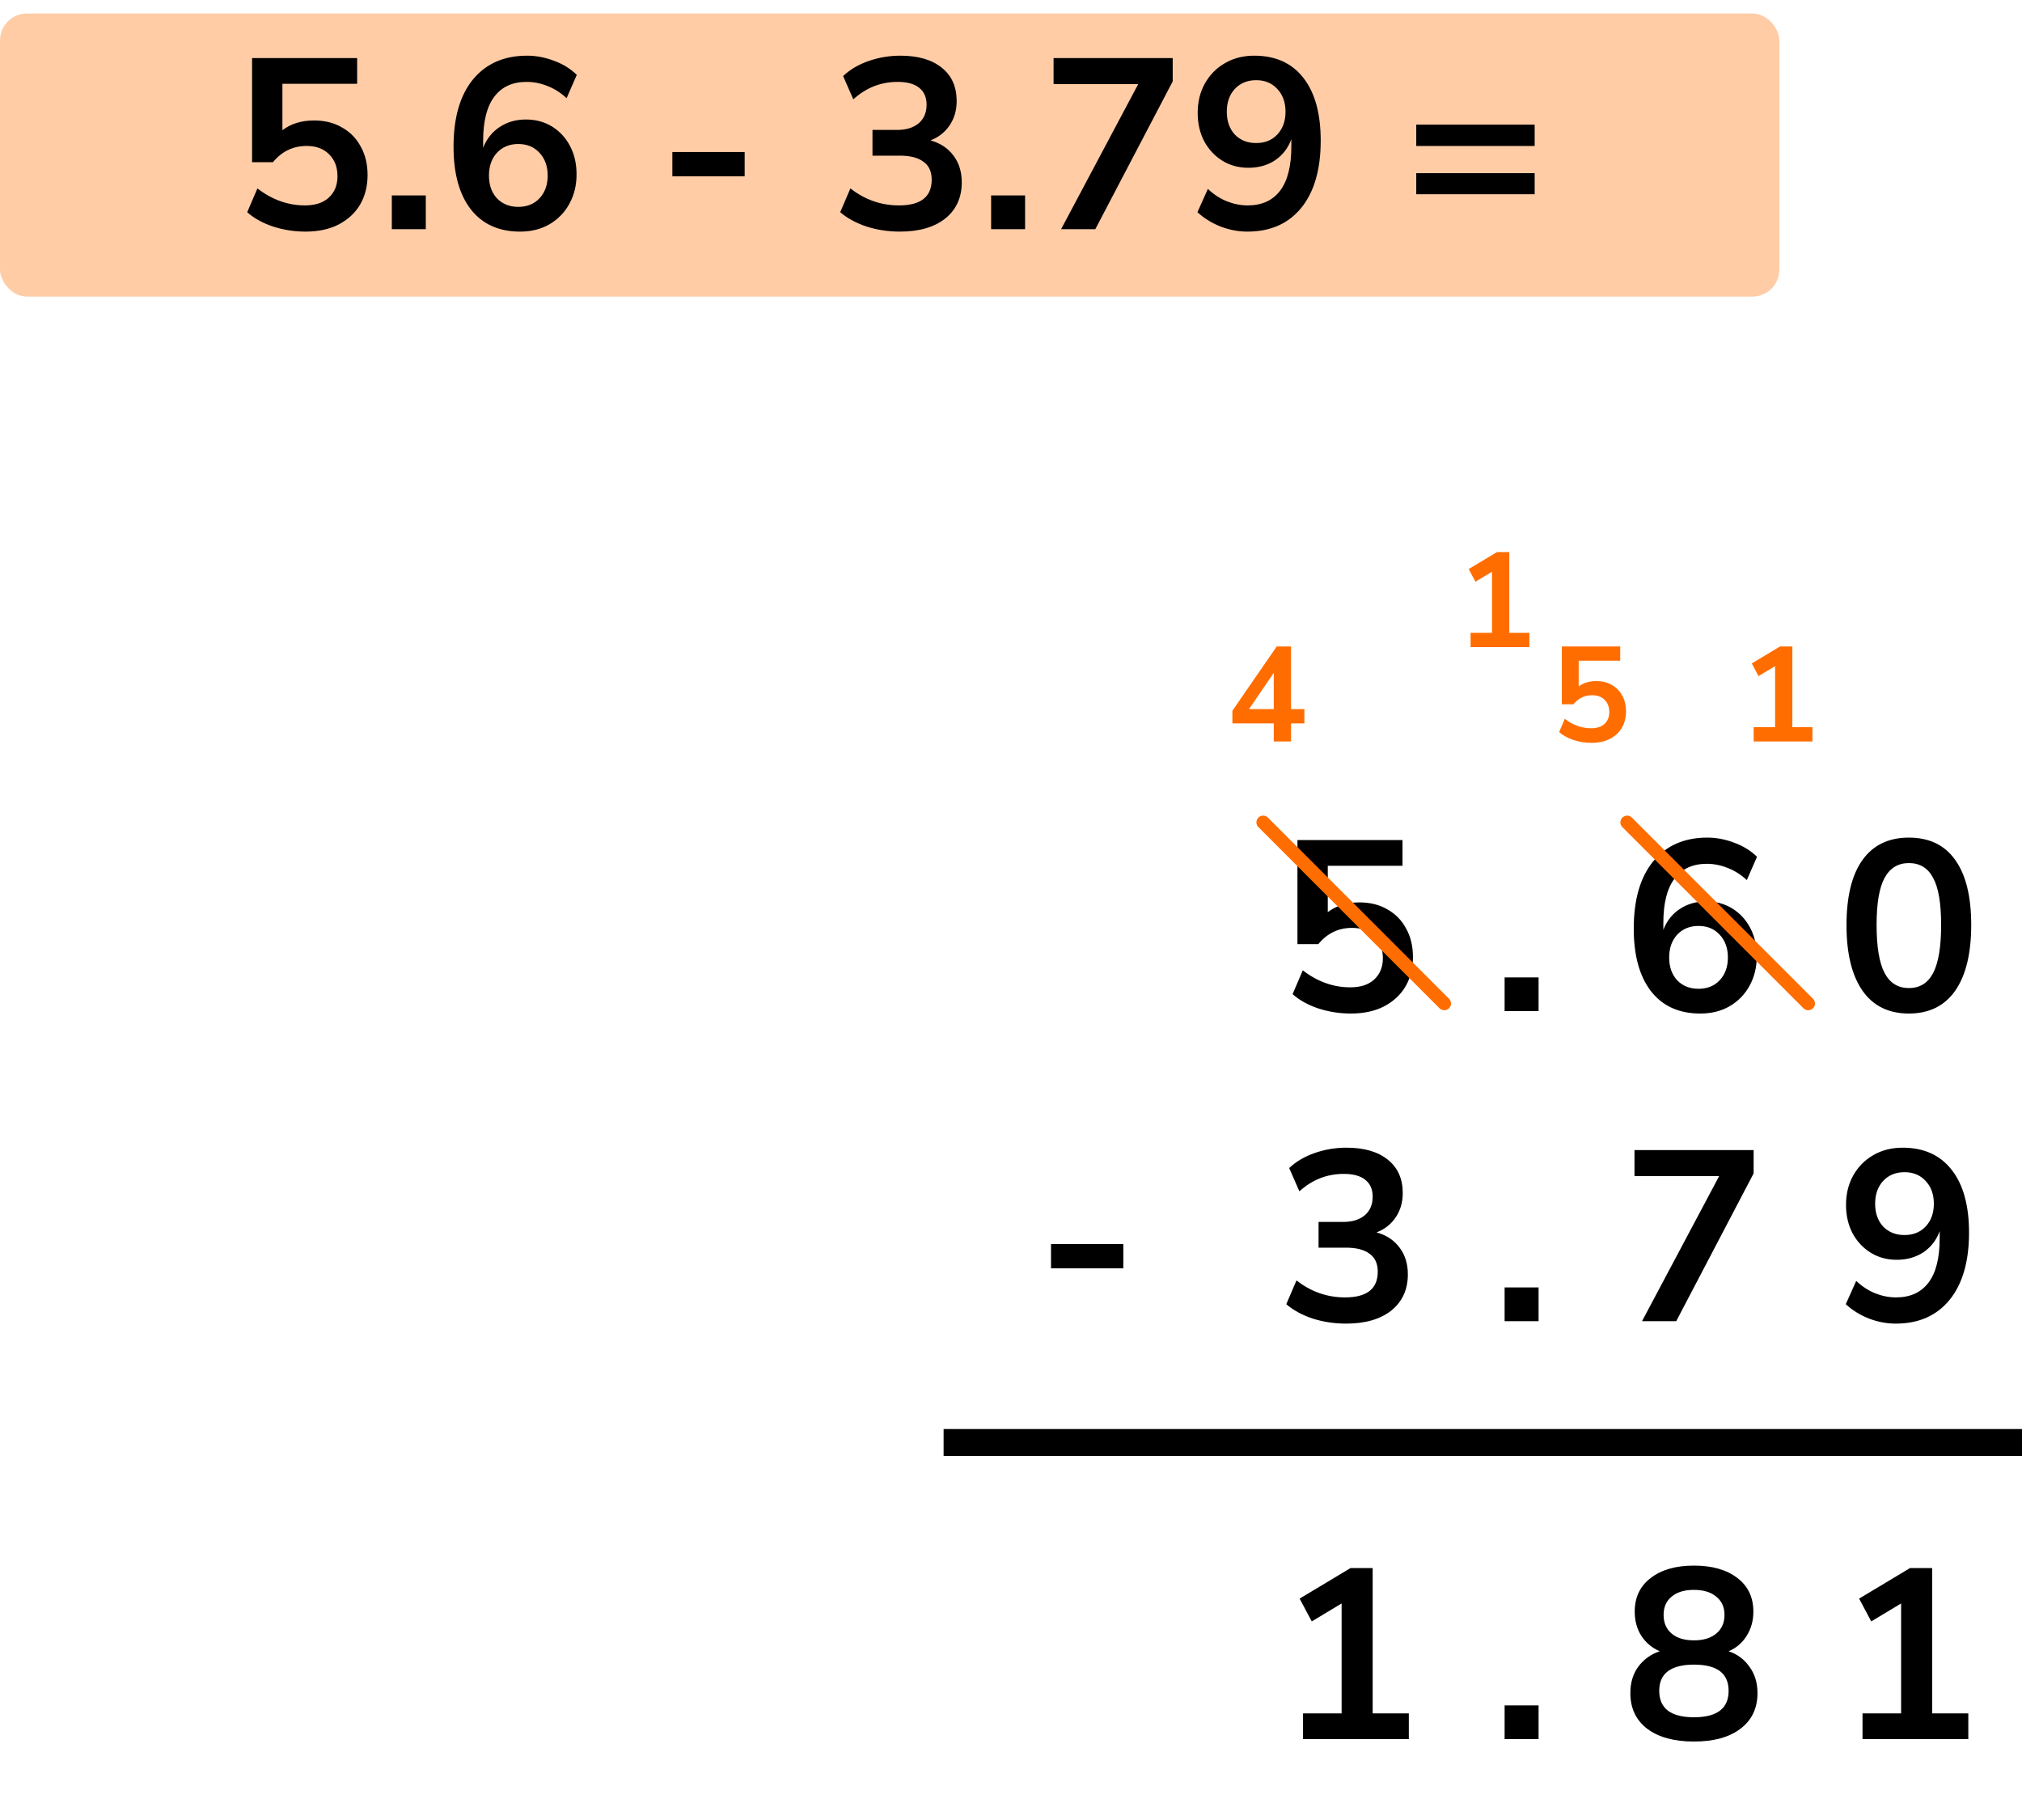
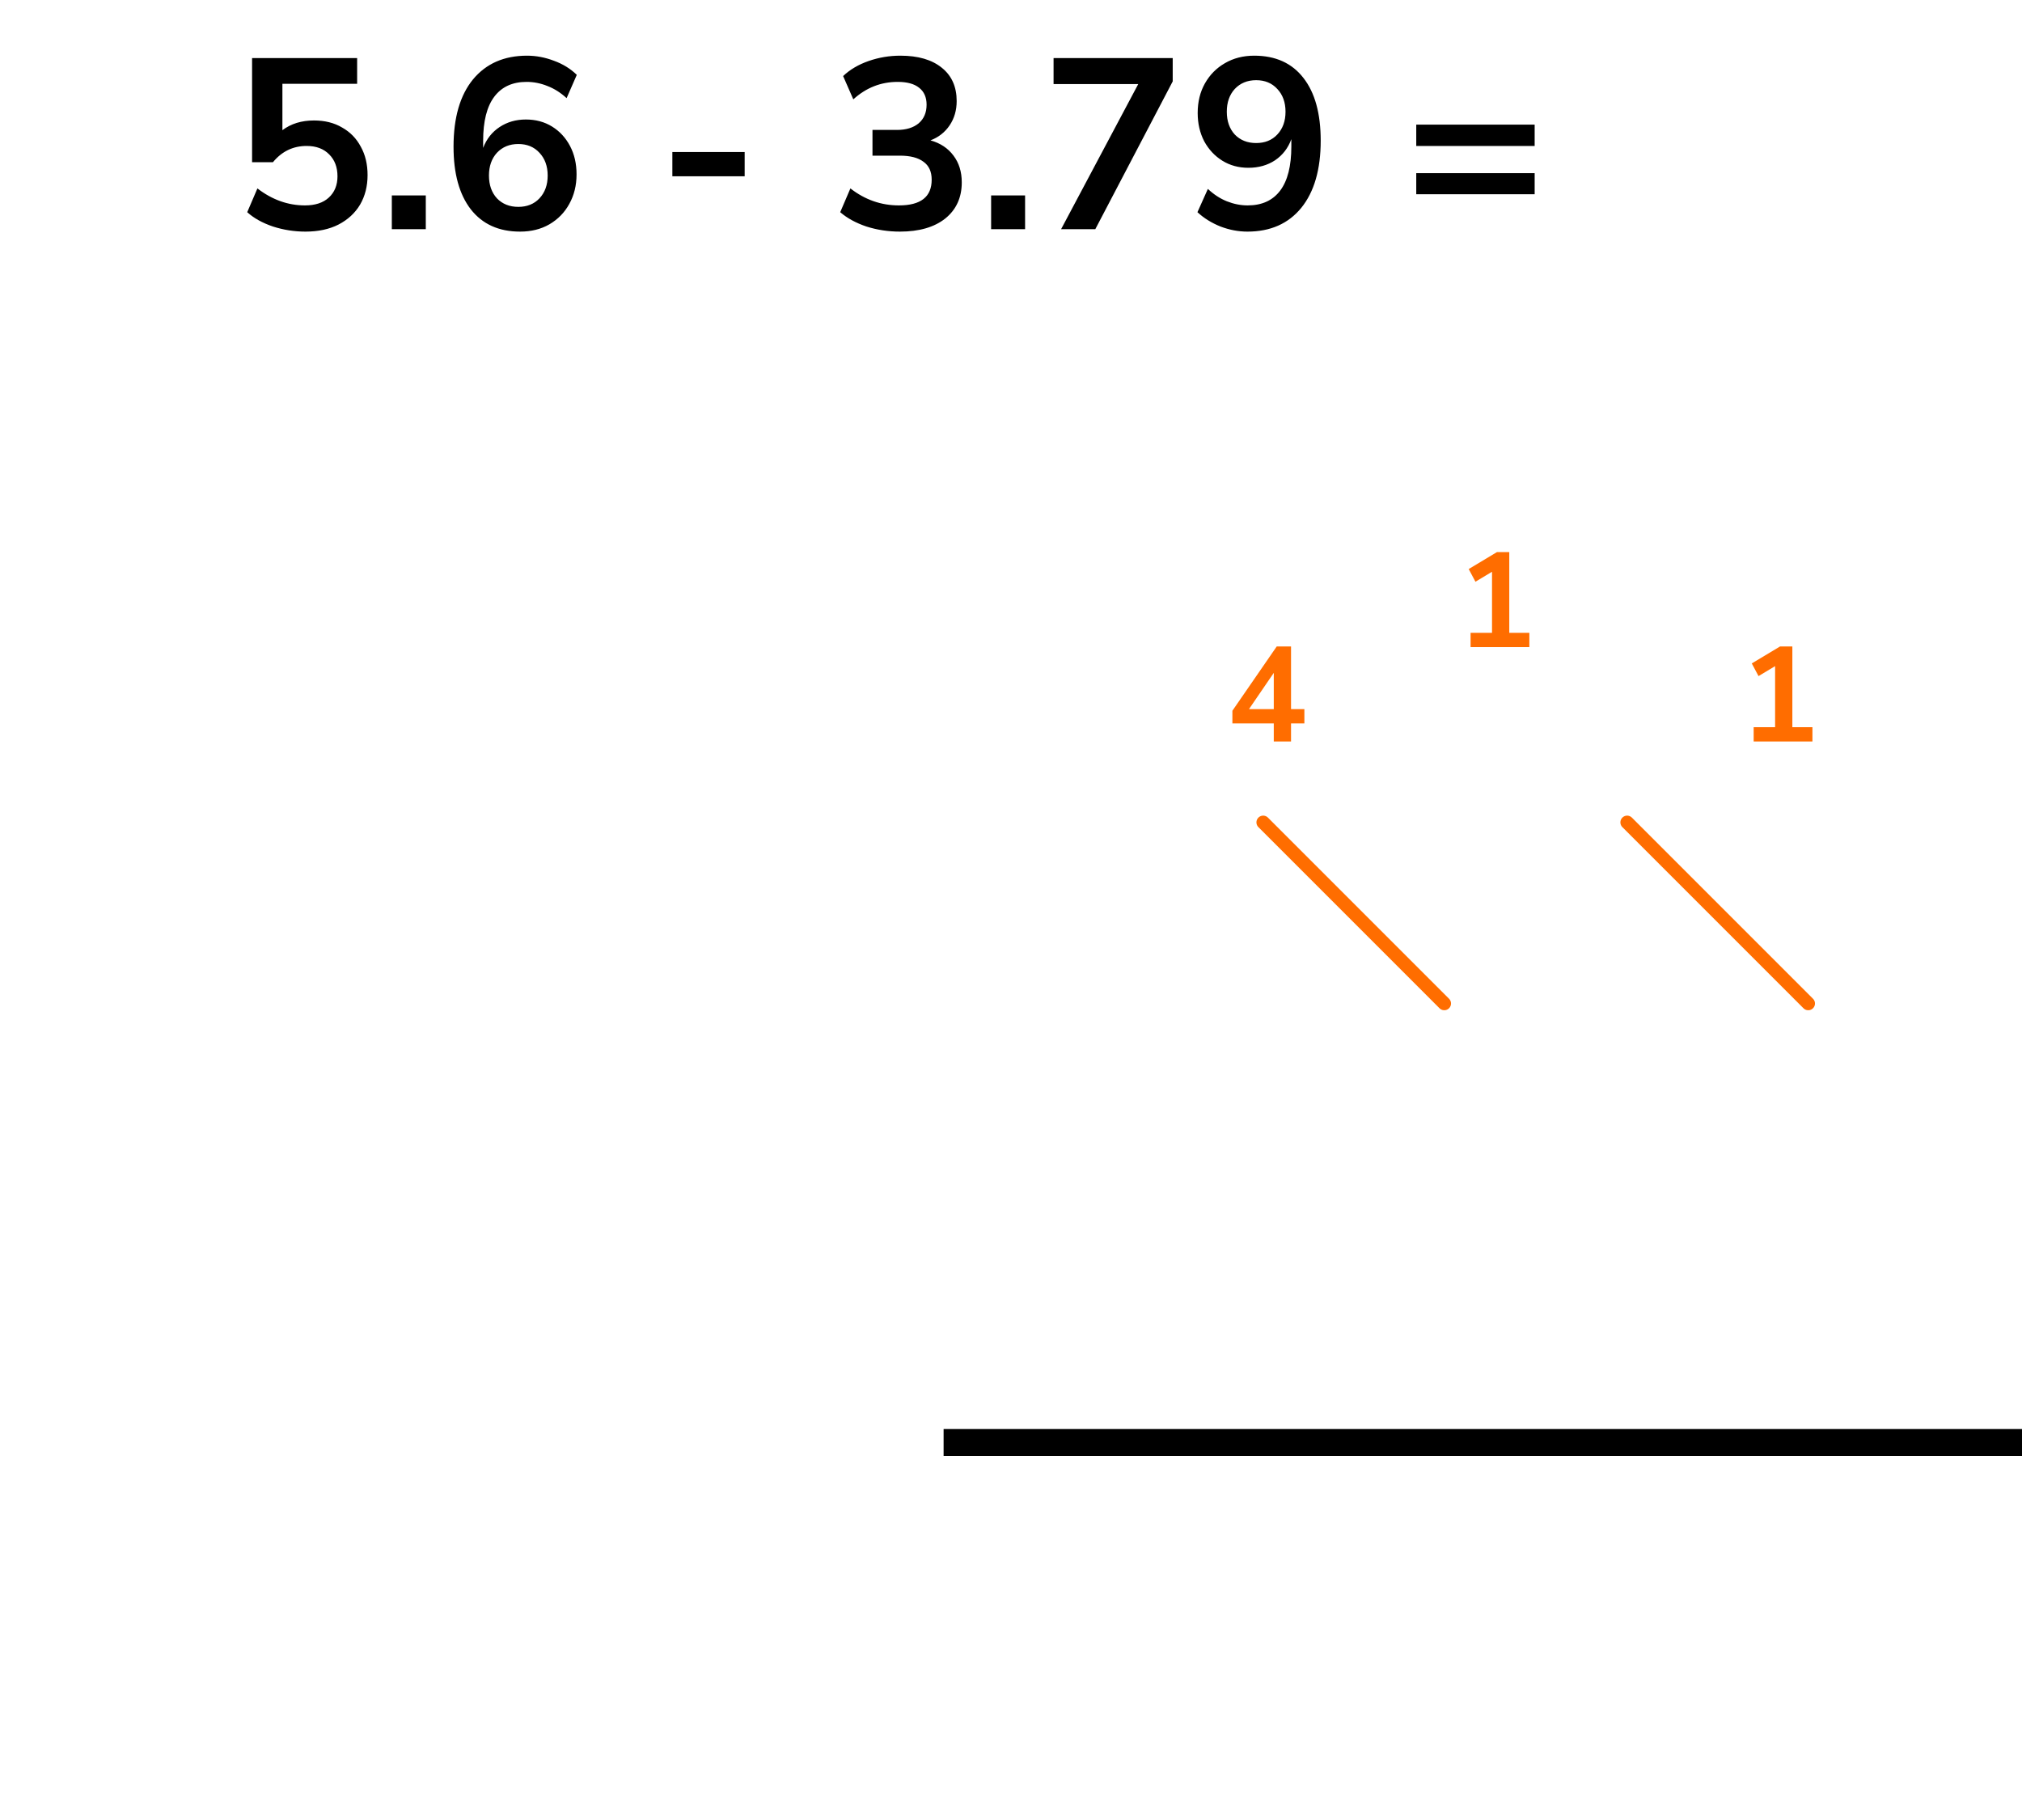
<svg xmlns="http://www.w3.org/2000/svg" width="150" height="135" viewBox="0 0 150 135" fill="none">
-   <rect y="1" width="132" height="21" rx="2" fill="#FFCCA6" />
  <path d="M22.66 17.18C21.832 17.18 21.028 17.054 20.248 16.802C19.468 16.538 18.832 16.184 18.34 15.74L19.096 13.976C20.188 14.816 21.364 15.236 22.624 15.236C23.38 15.236 23.968 15.044 24.388 14.66C24.82 14.264 25.036 13.736 25.036 13.076C25.036 12.404 24.832 11.864 24.424 11.456C24.016 11.036 23.458 10.826 22.75 10.826C21.742 10.826 20.908 11.228 20.248 12.032H18.7V4.31H26.494V6.218H20.95V9.656C21.586 9.176 22.366 8.936 23.29 8.936C24.094 8.936 24.79 9.11 25.378 9.458C25.978 9.794 26.44 10.268 26.764 10.88C27.1 11.48 27.268 12.182 27.268 12.986C27.268 13.814 27.082 14.546 26.71 15.182C26.338 15.806 25.804 16.298 25.108 16.658C24.424 17.006 23.608 17.18 22.66 17.18ZM29.067 17V14.498H31.587V17H29.067ZM38.577 17.18C37.005 17.18 35.787 16.628 34.923 15.524C34.071 14.42 33.645 12.872 33.645 10.88C33.645 8.732 34.125 7.07 35.085 5.894C36.057 4.718 37.395 4.13 39.099 4.13C39.771 4.13 40.437 4.256 41.097 4.508C41.757 4.748 42.321 5.096 42.789 5.552L42.033 7.28C41.589 6.872 41.115 6.572 40.611 6.38C40.107 6.176 39.591 6.074 39.063 6.074C38.019 6.074 37.221 6.44 36.669 7.172C36.117 7.904 35.841 8.996 35.841 10.448V10.97C36.093 10.31 36.501 9.794 37.065 9.422C37.629 9.05 38.277 8.864 39.009 8.864C39.741 8.864 40.389 9.038 40.953 9.386C41.517 9.734 41.961 10.214 42.285 10.826C42.609 11.438 42.771 12.14 42.771 12.932C42.771 13.748 42.591 14.48 42.231 15.128C41.883 15.764 41.391 16.268 40.755 16.64C40.131 17 39.405 17.18 38.577 17.18ZM38.451 15.344C39.099 15.344 39.621 15.134 40.017 14.714C40.425 14.282 40.629 13.718 40.629 13.022C40.629 12.326 40.425 11.762 40.017 11.33C39.621 10.898 39.099 10.682 38.451 10.682C37.803 10.682 37.275 10.898 36.867 11.33C36.471 11.762 36.273 12.326 36.273 13.022C36.273 13.718 36.471 14.282 36.867 14.714C37.275 15.134 37.803 15.344 38.451 15.344ZM49.878 13.076V11.276H55.242V13.076H49.878ZM66.758 17.18C65.894 17.18 65.066 17.054 64.274 16.802C63.494 16.538 62.846 16.184 62.33 15.74L63.086 13.976C64.166 14.816 65.366 15.236 66.686 15.236C68.306 15.236 69.116 14.6 69.116 13.328C69.116 12.728 68.912 12.284 68.504 11.996C68.108 11.696 67.526 11.546 66.758 11.546H64.724V9.638H66.542C67.214 9.638 67.748 9.476 68.144 9.152C68.54 8.816 68.738 8.354 68.738 7.766C68.738 7.214 68.552 6.794 68.18 6.506C67.82 6.218 67.292 6.074 66.596 6.074C65.348 6.074 64.25 6.506 63.302 7.37L62.546 5.642C63.05 5.162 63.68 4.79 64.436 4.526C65.192 4.262 65.978 4.13 66.794 4.13C68.114 4.13 69.14 4.43 69.872 5.03C70.604 5.618 70.97 6.44 70.97 7.496C70.97 8.18 70.796 8.78 70.448 9.296C70.1 9.812 69.626 10.184 69.026 10.412C69.758 10.616 70.328 10.994 70.736 11.546C71.144 12.086 71.348 12.746 71.348 13.526C71.348 14.654 70.94 15.548 70.124 16.208C69.308 16.856 68.186 17.18 66.758 17.18ZM73.525 17V14.498H76.045V17H73.525ZM78.716 17L84.44 6.236H78.158V4.31H86.996V6.038L81.254 17H78.716ZM92.539 17.18C91.867 17.18 91.201 17.054 90.541 16.802C89.881 16.538 89.311 16.184 88.831 15.74L89.605 14.012C90.037 14.42 90.505 14.726 91.009 14.93C91.525 15.134 92.041 15.236 92.557 15.236C93.613 15.236 94.417 14.87 94.969 14.138C95.521 13.406 95.797 12.314 95.797 10.862V10.322C95.557 10.982 95.155 11.504 94.591 11.888C94.027 12.26 93.367 12.446 92.611 12.446C91.891 12.446 91.249 12.272 90.685 11.924C90.121 11.576 89.671 11.096 89.335 10.484C89.011 9.86 88.849 9.158 88.849 8.378C88.849 7.55 89.029 6.818 89.389 6.182C89.749 5.546 90.241 5.048 90.865 4.688C91.501 4.316 92.227 4.13 93.043 4.13C94.627 4.13 95.845 4.682 96.697 5.786C97.549 6.878 97.975 8.426 97.975 10.43C97.975 12.566 97.495 14.228 96.535 15.416C95.575 16.592 94.243 17.18 92.539 17.18ZM93.187 10.61C93.835 10.61 94.357 10.4 94.753 9.98C95.161 9.548 95.365 8.984 95.365 8.288C95.365 7.592 95.161 7.028 94.753 6.596C94.357 6.164 93.835 5.948 93.187 5.948C92.539 5.948 92.011 6.164 91.603 6.596C91.207 7.028 91.009 7.592 91.009 8.288C91.009 8.984 91.207 9.548 91.603 9.98C92.011 10.4 92.539 10.61 93.187 10.61ZM105.063 10.826V9.242H113.847V10.826H105.063ZM105.063 14.408V12.842H113.847V14.408H105.063Z" fill="black" />
-   <path d="M100.21 75.18C99.382 75.18 98.578 75.054 97.798 74.802C97.018 74.538 96.382 74.184 95.89 73.74L96.646 71.976C97.738 72.816 98.914 73.236 100.174 73.236C100.93 73.236 101.518 73.044 101.938 72.66C102.37 72.264 102.586 71.736 102.586 71.076C102.586 70.404 102.382 69.864 101.974 69.456C101.566 69.036 101.008 68.826 100.3 68.826C99.292 68.826 98.458 69.228 97.798 70.032H96.25V62.31H104.044V64.218H98.5V67.656C99.136 67.176 99.916 66.936 100.84 66.936C101.644 66.936 102.34 67.11 102.928 67.458C103.528 67.794 103.99 68.268 104.314 68.88C104.65 69.48 104.818 70.182 104.818 70.986C104.818 71.814 104.632 72.546 104.26 73.182C103.888 73.806 103.354 74.298 102.658 74.658C101.974 75.006 101.158 75.18 100.21 75.18ZM111.618 75V72.498H114.138V75H111.618ZM126.13 75.18C124.558 75.18 123.34 74.628 122.476 73.524C121.624 72.42 121.198 70.872 121.198 68.88C121.198 66.732 121.678 65.07 122.638 63.894C123.61 62.718 124.948 62.13 126.652 62.13C127.324 62.13 127.99 62.256 128.65 62.508C129.31 62.748 129.874 63.096 130.342 63.552L129.586 65.28C129.142 64.872 128.668 64.572 128.164 64.38C127.66 64.176 127.144 64.074 126.616 64.074C125.572 64.074 124.774 64.44 124.222 65.172C123.67 65.904 123.394 66.996 123.394 68.448V68.97C123.646 68.31 124.054 67.794 124.618 67.422C125.182 67.05 125.83 66.864 126.562 66.864C127.294 66.864 127.942 67.038 128.506 67.386C129.07 67.734 129.514 68.214 129.838 68.826C130.162 69.438 130.324 70.14 130.324 70.932C130.324 71.748 130.144 72.48 129.784 73.128C129.436 73.764 128.944 74.268 128.308 74.64C127.684 75 126.958 75.18 126.13 75.18ZM126.004 73.344C126.652 73.344 127.174 73.134 127.57 72.714C127.978 72.282 128.182 71.718 128.182 71.022C128.182 70.326 127.978 69.762 127.57 69.33C127.174 68.898 126.652 68.682 126.004 68.682C125.356 68.682 124.828 68.898 124.42 69.33C124.024 69.762 123.826 70.326 123.826 71.022C123.826 71.718 124.024 72.282 124.42 72.714C124.828 73.134 125.356 73.344 126.004 73.344ZM141.607 75.18C140.107 75.18 138.961 74.616 138.169 73.488C137.377 72.348 136.981 70.728 136.981 68.628C136.981 66.504 137.377 64.89 138.169 63.786C138.961 62.682 140.107 62.13 141.607 62.13C143.119 62.13 144.265 62.682 145.045 63.786C145.837 64.89 146.233 66.498 146.233 68.61C146.233 70.722 145.837 72.348 145.045 73.488C144.253 74.616 143.107 75.18 141.607 75.18ZM141.607 73.29C142.423 73.29 143.023 72.918 143.407 72.174C143.803 71.418 144.001 70.23 144.001 68.61C144.001 67.002 143.803 65.838 143.407 65.118C143.023 64.386 142.423 64.02 141.607 64.02C140.803 64.02 140.203 64.386 139.807 65.118C139.411 65.838 139.213 67.002 139.213 68.61C139.213 70.23 139.411 71.418 139.807 72.174C140.203 72.918 140.803 73.29 141.607 73.29ZM77.968 94.076V92.276H83.332V94.076H77.968ZM99.85 98.18C98.986 98.18 98.158 98.054 97.366 97.802C96.586 97.538 95.938 97.184 95.422 96.74L96.178 94.976C97.258 95.816 98.458 96.236 99.778 96.236C101.398 96.236 102.208 95.6 102.208 94.328C102.208 93.728 102.004 93.284 101.596 92.996C101.2 92.696 100.618 92.546 99.85 92.546H97.816V90.638H99.634C100.306 90.638 100.84 90.476 101.236 90.152C101.632 89.816 101.83 89.354 101.83 88.766C101.83 88.214 101.644 87.794 101.272 87.506C100.912 87.218 100.384 87.074 99.688 87.074C98.44 87.074 97.342 87.506 96.394 88.37L95.638 86.642C96.142 86.162 96.772 85.79 97.528 85.526C98.284 85.262 99.07 85.13 99.886 85.13C101.206 85.13 102.232 85.43 102.964 86.03C103.696 86.618 104.062 87.44 104.062 88.496C104.062 89.18 103.888 89.78 103.54 90.296C103.192 90.812 102.718 91.184 102.118 91.412C102.85 91.616 103.42 91.994 103.828 92.546C104.236 93.086 104.44 93.746 104.44 94.526C104.44 95.654 104.032 96.548 103.216 97.208C102.4 97.856 101.278 98.18 99.85 98.18ZM111.618 98V95.498H114.138V98H111.618ZM121.811 98L127.535 87.236H121.253V85.31H130.091V87.038L124.349 98H121.811ZM140.635 98.18C139.963 98.18 139.297 98.054 138.637 97.802C137.977 97.538 137.407 97.184 136.927 96.74L137.701 95.012C138.133 95.42 138.601 95.726 139.105 95.93C139.621 96.134 140.137 96.236 140.653 96.236C141.709 96.236 142.513 95.87 143.065 95.138C143.617 94.406 143.893 93.314 143.893 91.862V91.322C143.653 91.982 143.251 92.504 142.687 92.888C142.123 93.26 141.463 93.446 140.707 93.446C139.987 93.446 139.345 93.272 138.781 92.924C138.217 92.576 137.767 92.096 137.431 91.484C137.107 90.86 136.945 90.158 136.945 89.378C136.945 88.55 137.125 87.818 137.485 87.182C137.845 86.546 138.337 86.048 138.961 85.688C139.597 85.316 140.323 85.13 141.139 85.13C142.723 85.13 143.941 85.682 144.793 86.786C145.645 87.878 146.071 89.426 146.071 91.43C146.071 93.566 145.591 95.228 144.631 96.416C143.671 97.592 142.339 98.18 140.635 98.18ZM141.283 91.61C141.931 91.61 142.453 91.4 142.849 90.98C143.257 90.548 143.461 89.984 143.461 89.288C143.461 88.592 143.257 88.028 142.849 87.596C142.453 87.164 141.931 86.948 141.283 86.948C140.635 86.948 140.107 87.164 139.699 87.596C139.303 88.028 139.105 88.592 139.105 89.288C139.105 89.984 139.303 90.548 139.699 90.98C140.107 91.4 140.635 91.61 141.283 91.61Z" fill="black" />
  <line x1="120.707" y1="61" x2="134.142" y2="74.435" stroke="#FF6D00" stroke-linecap="round" />
  <line x1="93.707" y1="61" x2="107.142" y2="74.435" stroke="#FF6D00" stroke-linecap="round" />
-   <path d="M96.664 129V127.092H99.526V118.938L97.312 120.27L96.412 118.578L100.192 116.31H101.83V127.092H104.512V129H96.664ZM111.618 129V126.498H114.138V129H111.618ZM125.662 129.18C124.186 129.18 123.028 128.862 122.188 128.226C121.36 127.59 120.946 126.708 120.946 125.58C120.946 124.812 121.144 124.158 121.54 123.618C121.948 123.078 122.476 122.7 123.124 122.484C122.548 122.232 122.092 121.848 121.756 121.332C121.432 120.816 121.27 120.222 121.27 119.55C121.27 118.482 121.666 117.648 122.458 117.048C123.25 116.436 124.318 116.13 125.662 116.13C127.018 116.13 128.092 116.436 128.884 117.048C129.676 117.648 130.072 118.482 130.072 119.55C130.072 120.222 129.904 120.822 129.568 121.35C129.244 121.866 128.8 122.244 128.236 122.484C128.884 122.7 129.4 123.084 129.784 123.636C130.18 124.176 130.378 124.824 130.378 125.58C130.378 126.708 129.958 127.59 129.118 128.226C128.29 128.862 127.138 129.18 125.662 129.18ZM125.662 121.674C126.37 121.674 126.922 121.506 127.318 121.17C127.726 120.834 127.93 120.372 127.93 119.784C127.93 119.208 127.726 118.758 127.318 118.434C126.922 118.098 126.37 117.93 125.662 117.93C124.954 117.93 124.402 118.098 124.006 118.434C123.61 118.758 123.412 119.208 123.412 119.784C123.412 120.372 123.61 120.834 124.006 121.17C124.402 121.506 124.954 121.674 125.662 121.674ZM125.662 127.38C127.378 127.38 128.236 126.726 128.236 125.418C128.236 124.122 127.378 123.474 125.662 123.474C124.822 123.474 124.18 123.636 123.736 123.96C123.304 124.284 123.088 124.77 123.088 125.418C123.088 126.066 123.304 126.558 123.736 126.894C124.18 127.218 124.822 127.38 125.662 127.38ZM138.169 129V127.092H141.031V118.938L138.817 120.27L137.917 118.578L141.697 116.31H143.335V127.092H146.017V129H138.169Z" fill="black" />
  <path d="M130.094 55V53.94H131.684V49.41L130.454 50.15L129.954 49.21L132.054 47.95H132.964V53.94H134.454V55H130.094Z" fill="#FF6D00" />
-   <path d="M118.064 55.1C117.604 55.1 117.157 55.03 116.724 54.89C116.291 54.743 115.937 54.547 115.664 54.3L116.084 53.32C116.691 53.787 117.344 54.02 118.044 54.02C118.464 54.02 118.791 53.913 119.024 53.7C119.264 53.48 119.384 53.187 119.384 52.82C119.384 52.447 119.271 52.147 119.044 51.92C118.817 51.687 118.507 51.57 118.114 51.57C117.554 51.57 117.091 51.793 116.724 52.24H115.864V47.95H120.194V49.01H117.114V50.92C117.467 50.653 117.901 50.52 118.414 50.52C118.861 50.52 119.247 50.617 119.574 50.81C119.907 50.997 120.164 51.26 120.344 51.6C120.531 51.933 120.624 52.323 120.624 52.77C120.624 53.23 120.521 53.637 120.314 53.99C120.107 54.337 119.811 54.61 119.424 54.81C119.044 55.003 118.591 55.1 118.064 55.1Z" fill="#FF6D00" />
  <path d="M109.094 48V46.94H110.684V42.41L109.454 43.15L108.954 42.21L111.054 40.95H111.964V46.94H113.454V48H109.094Z" fill="#FF6D00" />
  <path d="M94.494 55V53.66H91.424V52.72L94.714 47.95H95.774V52.6H96.764V53.66H95.774V55H94.494ZM94.494 52.6V49.91L92.654 52.6H94.494Z" fill="#FF6D00" />
  <line x1="70" y1="107" x2="150" y2="107" stroke="black" stroke-width="2" />
</svg>